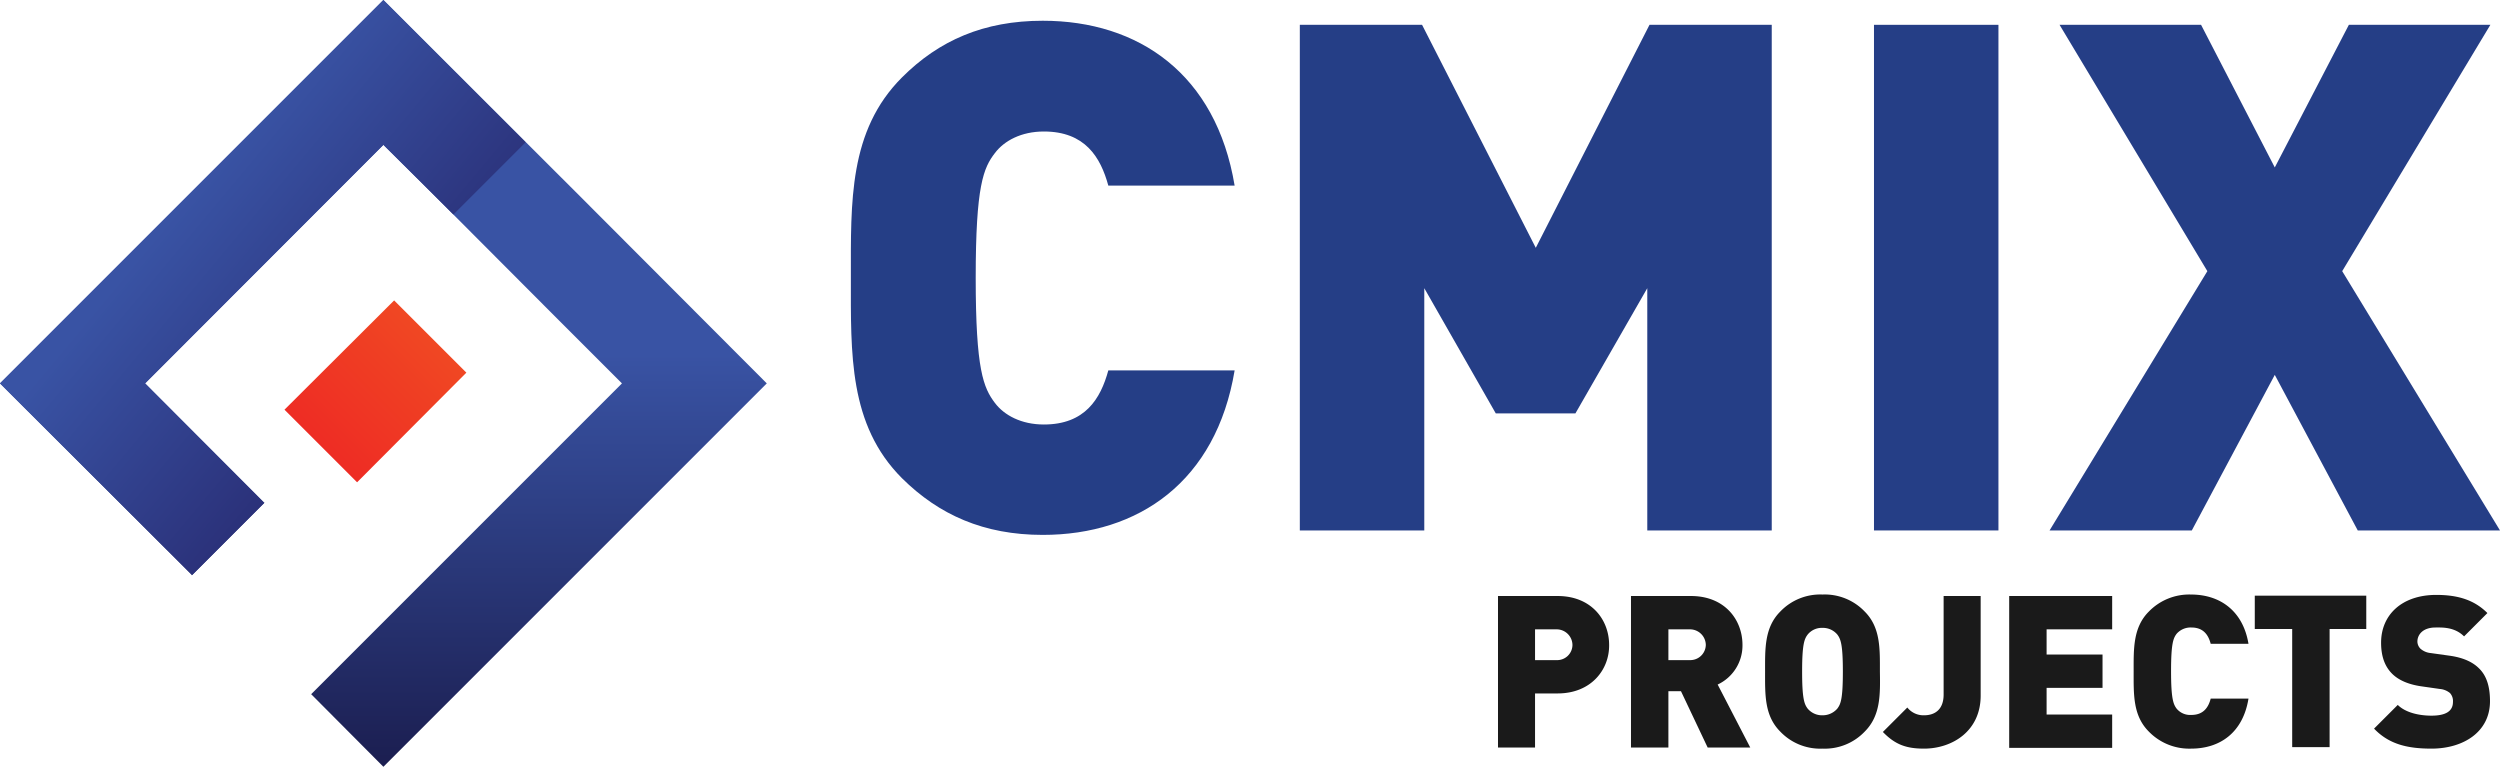
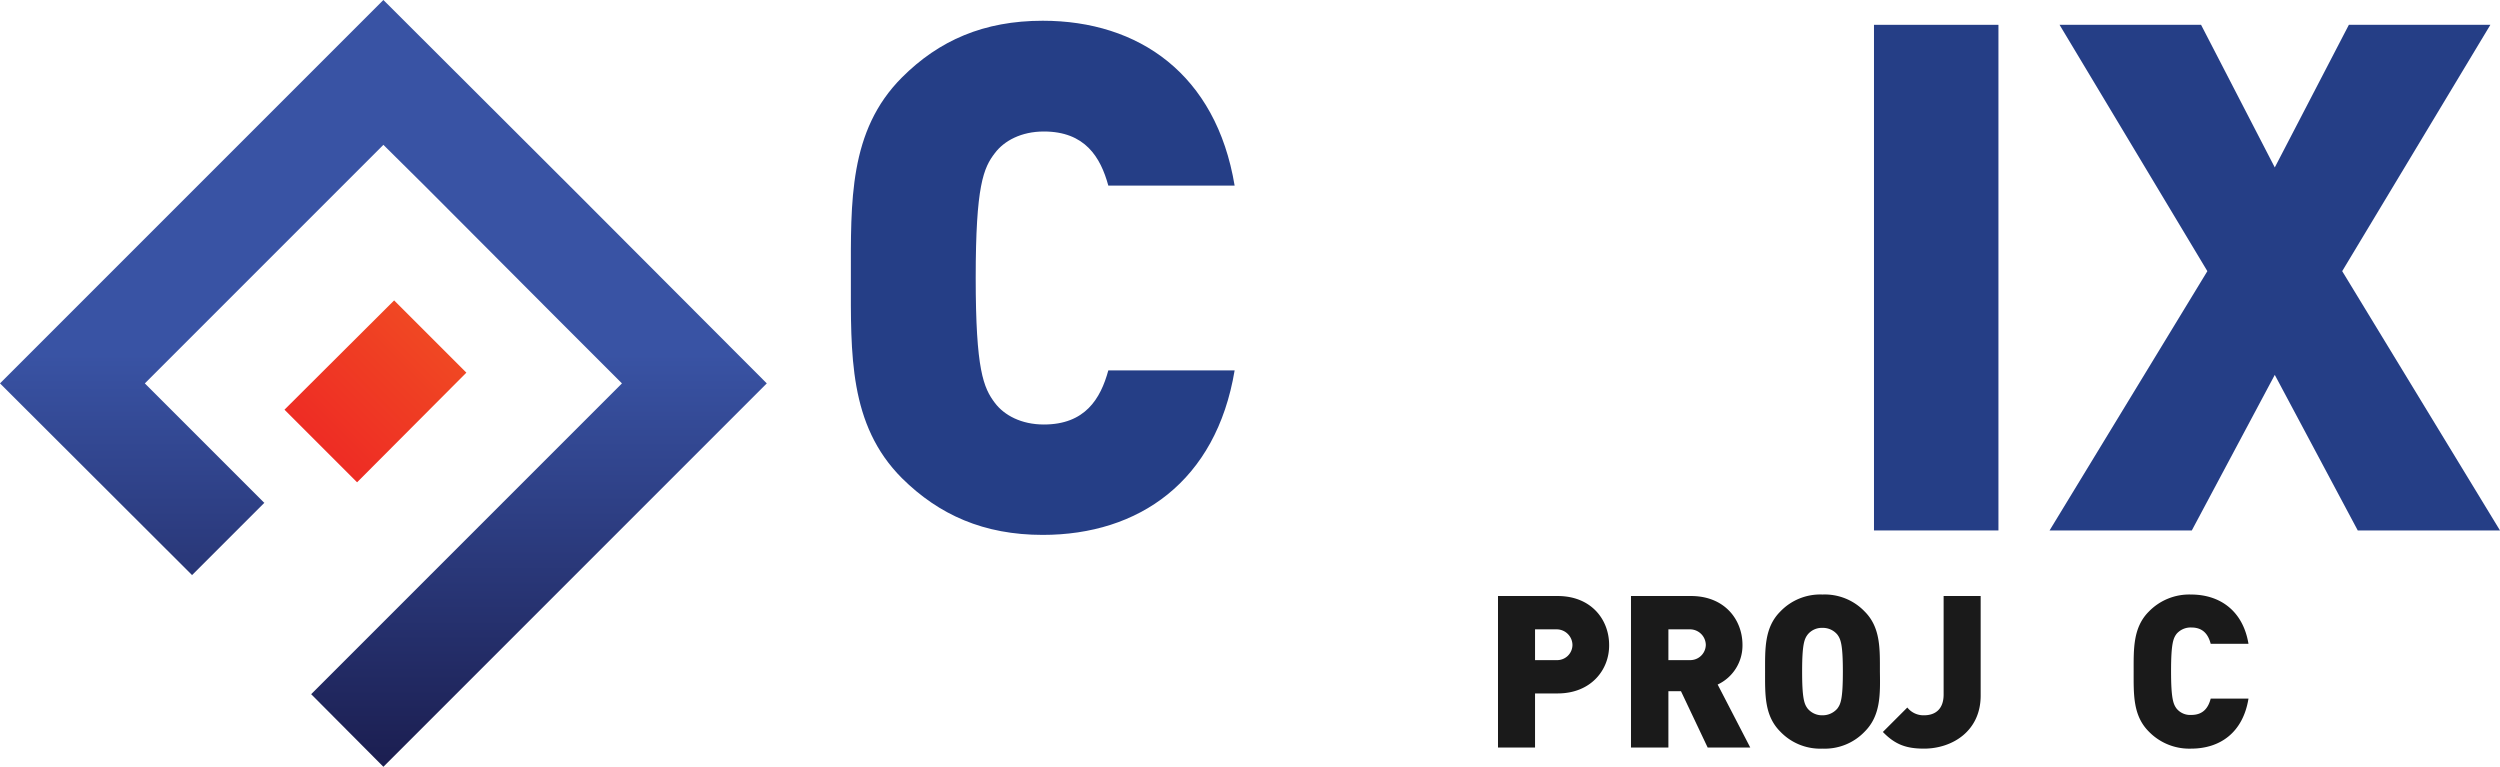
<svg xmlns="http://www.w3.org/2000/svg" width="674.9" height="207" viewBox="0 0 674.9 207">
  <defs>
    <linearGradient id="linear-gradient" x1="0.839" y1="0.162" x2="0.134" y2="0.867" gradientUnits="objectBoundingBox">
      <stop offset="0" stop-color="#f04923" />
      <stop offset="1" stop-color="#ee2924" />
    </linearGradient>
    <linearGradient id="linear-gradient-2" x1="0.5" y1="1.017" x2="0.5" y2="0.462" gradientUnits="objectBoundingBox">
      <stop offset="0" stop-color="#1a1c4d" />
      <stop offset="1" stop-color="#3953a4" />
    </linearGradient>
    <linearGradient id="linear-gradient-3" x1="0.73" y1="0.667" x2="0.365" y2="0.333" gradientUnits="objectBoundingBox">
      <stop offset="0" stop-color="#2a2f77" />
      <stop offset="1" stop-color="#3953a4" />
    </linearGradient>
  </defs>
  <g id="cmix_logo_header" transform="translate(-6148 -6440)">
    <g id="Group_6" data-name="Group 6" transform="translate(6064.5 6813.2)">
      <g id="Group_5" data-name="Group 5">
        <path id="Path_16" data-name="Path 16" d="M365-228.8c-15.9,0-28-5.4-38-15.3-14.4-14.4-13.8-33.6-13.8-54.1s-.6-39.7,13.8-54.1c10-10,22.1-15.3,38-15.3,25.9,0,46.8,14.4,51.8,44.5H382.7c-2.1-7.7-6.3-14.6-17.4-14.6-6.1,0-10.7,2.5-13.2,5.8-3.1,4-5.2,8.8-5.2,33.7s2.1,29.7,5.2,33.8c2.5,3.3,7.1,5.8,13.2,5.8,11.1,0,15.3-6.9,17.4-14.6h34.1C411.8-243.2,390.9-228.8,365-228.8Z" fill="#253e86" />
-         <path id="Path_17" data-name="Path 17" d="M528.2-230v-65.4l-19.4,33.8H487.3L468-295.4V-230H434.4V-366.5h33l30.7,60.2,30.7-60.2h33V-230Z" fill="#253e86" />
        <path id="Path_18" data-name="Path 18" d="M589.4-230V-366.5H623V-230Z" fill="#253e86" />
        <path id="Path_19" data-name="Path 19" d="M720-230l-22.4-42-22.4,42H636.8l42.6-70-39.9-66.5h38.2L697.6-328l20-38.5h38.2l-40,66.5,42.6,70Z" fill="#253e86" />
      </g>
    </g>
    <path id="Path_20" data-name="Path 20" d="M179.9-243l29.5-29.6-19.5-19.5-29.6,29.5Z" transform="translate(6064.5 6813.2)" fill="url(#linear-gradient)" />
    <path id="Path_21" data-name="Path 21" d="M238.8-321.5,187-373.2,83.5-269.7,135.3-218l13-13-13,13v.1l19.6-19.6h-.1l-32.2-32.2L187-334.1l11.4,11.3h0l35.9,36h0l17.1,17.1L194-212.3h0l-26.5,26.5L187-166.2,290.5-269.7Z" transform="translate(6064.5 6813.2)" fill="url(#linear-gradient-2)" />
    <g id="Group_8" data-name="Group 8" transform="translate(6064.5 6813.2)">
      <g id="Group_7" data-name="Group 7">
        <path id="Path_22" data-name="Path 22" d="M504-186h-6.1v14.6h-10v-40.9H504c9.1,0,13.9,6.4,13.9,13.2C518-192.5,513.1-186,504-186Zm-.4-17.3h-5.7v8.3h5.7a4.131,4.131,0,0,0,4.4-4.1A4.272,4.272,0,0,0,503.6-203.3Z" fill="#1a1a1a" />
        <path id="Path_23" data-name="Path 23" d="M544.5-171.4l-7.2-15.2h-3.4v15.2H523.8v-40.9H540c9.1,0,13.9,6.4,13.9,13.2a11.635,11.635,0,0,1-6.7,10.7l8.8,17Zm-4.9-31.9h-5.7v8.3h5.7a4.192,4.192,0,0,0,4.4-4.1A4.272,4.272,0,0,0,539.6-203.3Z" fill="#1a1a1a" />
        <path id="Path_24" data-name="Path 24" d="M586.9-175.7a14.9,14.9,0,0,1-11.4,4.6,14.9,14.9,0,0,1-11.4-4.6c-4.3-4.3-4.1-10-4.1-16.2,0-6.1-.2-11.9,4.1-16.2a14.9,14.9,0,0,1,11.4-4.6,14.9,14.9,0,0,1,11.4,4.6c4.3,4.3,4.1,10.1,4.1,16.2C591.1-185.7,591.2-180,586.9-175.7Zm-7.4-26.2a5.066,5.066,0,0,0-4-1.8,4.917,4.917,0,0,0-4,1.8c-.9,1.2-1.5,2.6-1.5,10s.6,8.8,1.5,10a5.066,5.066,0,0,0,4,1.8,5.226,5.226,0,0,0,4-1.8c.9-1.2,1.5-2.5,1.5-10C581-199.3,580.4-200.7,579.5-201.9Z" fill="#1a1a1a" />
        <path id="Path_25" data-name="Path 25" d="M602.9-171.1c-4.8,0-7.8-1.1-11.1-4.5l6.6-6.6a5.558,5.558,0,0,0,4.5,2.1c3.1,0,5.3-1.7,5.3-5.6v-26.6h10v26.9C618.2-175.8,610.5-171.1,602.9-171.1Z" fill="#1a1a1a" />
-         <path id="Path_26" data-name="Path 26" d="M625.9-171.4v-40.9h27.8v9H636v6.8h15.1v9H636v7.2h17.7v9H625.9Z" fill="#1a1a1a" />
        <path id="Path_27" data-name="Path 27" d="M675-171.1a15.21,15.21,0,0,1-11.4-4.6c-4.3-4.3-4.1-10-4.1-16.2,0-6.1-.2-11.9,4.1-16.2a15.21,15.21,0,0,1,11.4-4.6c7.7,0,14,4.3,15.5,13.3H680.3c-.6-2.3-1.9-4.4-5.2-4.4a5.011,5.011,0,0,0-4,1.7c-.9,1.2-1.5,2.6-1.5,10.1,0,7.4.6,8.9,1.5,10.1a4.73,4.73,0,0,0,4,1.7c3.3,0,4.6-2.1,5.2-4.4h10.2C689-175.4,682.8-171.1,675-171.1Z" fill="#1a1a1a" />
-         <path id="Path_28" data-name="Path 28" d="M712.4-203.4v31.9H702.3v-31.9H692.2v-9h30.1v9Z" fill="#1a1a1a" />
-         <path id="Path_29" data-name="Path 29" d="M739.9-171.1c-6.3,0-11.4-1.1-15.5-5.4l6.4-6.4c2.1,2.1,5.8,2.9,9.1,2.9,4,0,5.8-1.3,5.8-3.7a3.188,3.188,0,0,0-.8-2.4,4.875,4.875,0,0,0-2.7-1.1l-4.9-.7c-3.6-.5-6.4-1.7-8.2-3.6-1.9-2-2.8-4.7-2.8-8.2,0-7.5,5.6-12.9,14.9-12.9,5.9,0,10.3,1.4,13.8,4.9l-6.3,6.3c-2.6-2.6-6-2.4-7.7-2.4-3.5,0-4.9,2-4.9,3.8a2.816,2.816,0,0,0,.8,1.9,4.884,4.884,0,0,0,2.8,1.2l5,.7c3.7.5,6.3,1.7,8,3.4,2.2,2.1,3,5.2,3,8.9C755.7-175.6,748.5-171.1,739.9-171.1Z" fill="#1a1a1a" />
      </g>
    </g>
-     <path id="Path_30" data-name="Path 30" d="M122.7-269.7,187-334.1l18.9,18.8,19.5-19.5L187-373.2,83.5-269.7,135.3-218l13-13-13,13v.1l19.6-19.6h-.1Z" transform="translate(6064.5 6813.2)" fill="url(#linear-gradient-3)" />
  </g>
</svg>